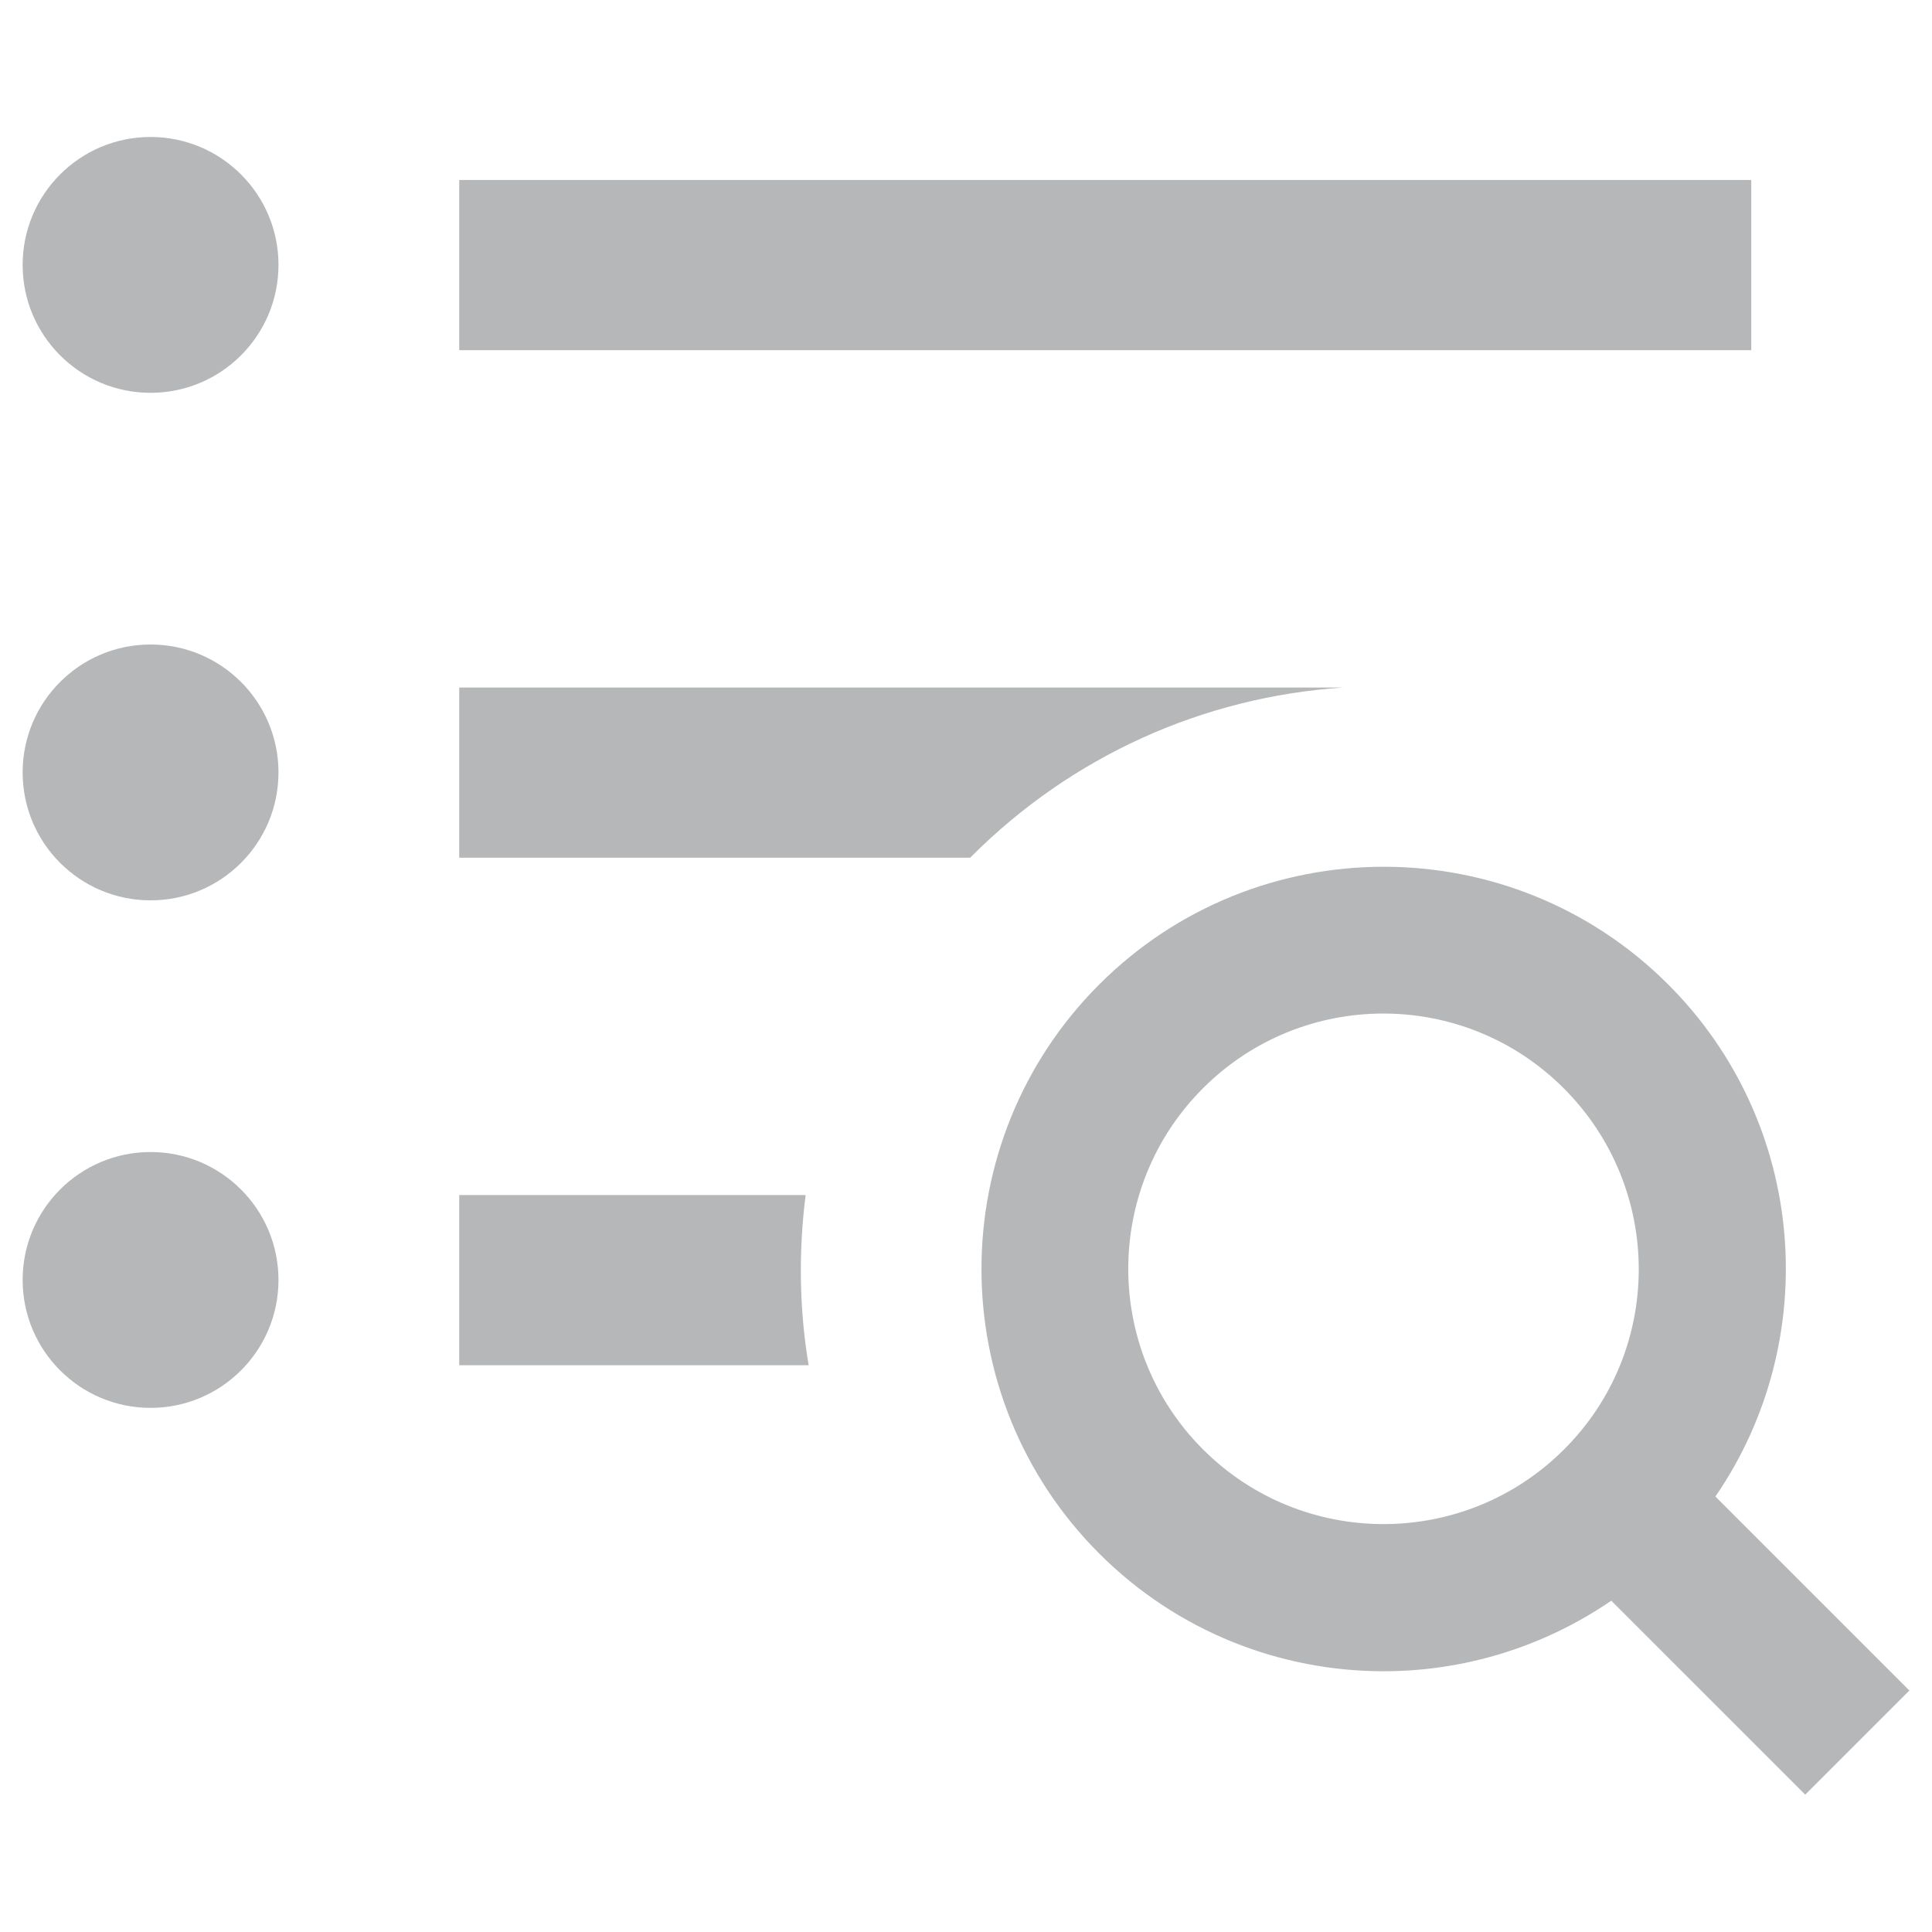
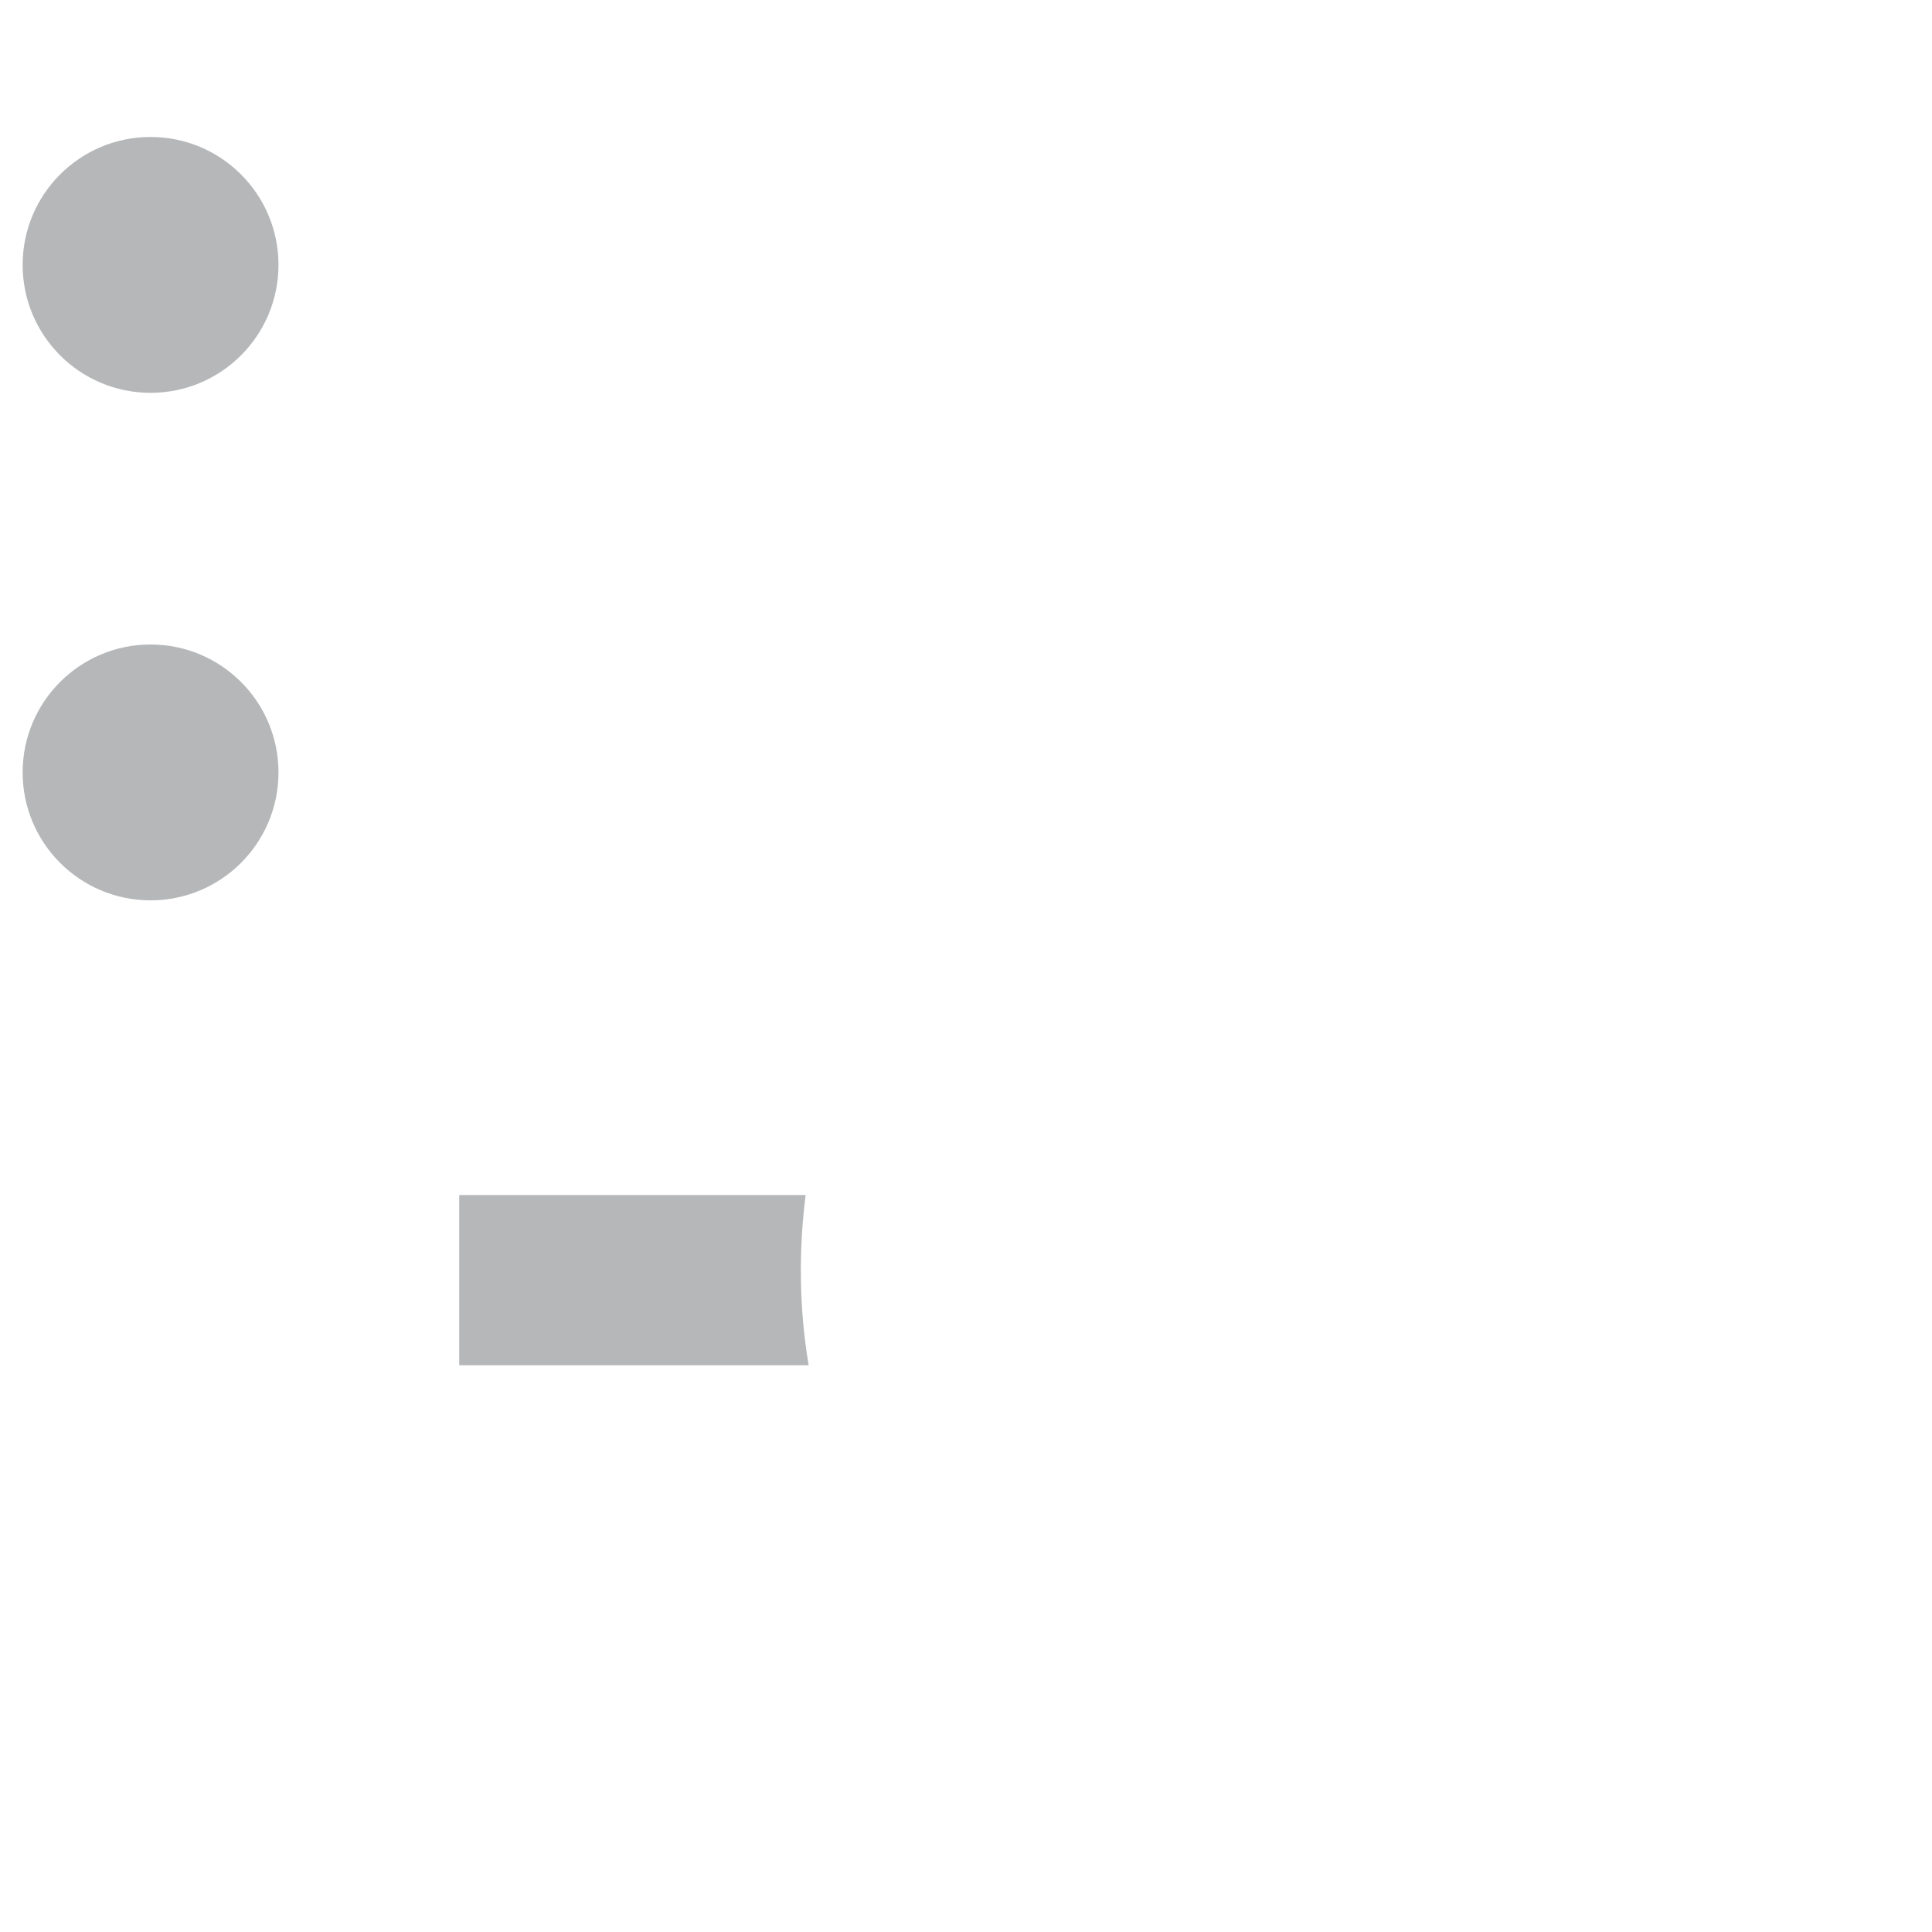
<svg xmlns="http://www.w3.org/2000/svg" version="1.1" id="Layer_1" x="0px" y="0px" viewBox="0 0 512 512" style="enable-background:new 0 0 512 512;" xml:space="preserve">
  <style type="text/css">
	rect,circle,path{fill:#202629;opacity:0.33}
</style>
  <g>
-     <path d="M454.6,396.6c28.5-41.5,24.4-98.8-12.5-135.7c-41.6-41.6-109.2-41.6-150.8,0c-41.6,41.6-41.6,109.2,0,150.8   c20.8,20.8,48.1,31.2,75.4,31.2c21.1,0,42.2-6.3,60.3-18.7l51.4,51.4L506,448L454.6,396.6z M414.5,384.1   c-26.4,26.4-69.3,26.4-95.7,0c-26.4-26.4-26.4-69.3,0-95.7c13.2-13.2,30.5-19.8,47.8-19.8c17.3,0,34.6,6.6,47.8,19.8   C440.9,314.9,440.9,357.8,414.5,384.1z" />
-     <rect x="121.7" y="47.7" width="342.4" height="45.1" />
    <circle cx="39.9" cy="70.2" r="33.9" />
    <circle cx="39.9" cy="204.7" r="33.9" />
-     <circle cx="39.9" cy="339.2" r="33.9" />
-     <path d="M121.7,182.2v45.1h135.4c0.1-0.1,0.2-0.2,0.3-0.3c26.6-26.6,61.3-42.3,98.6-44.8H121.7z" />
    <path d="M213.5,316.7h-91.8v45.1h92.6C211.8,346.9,211.6,331.7,213.5,316.7z" />
  </g>
</svg>